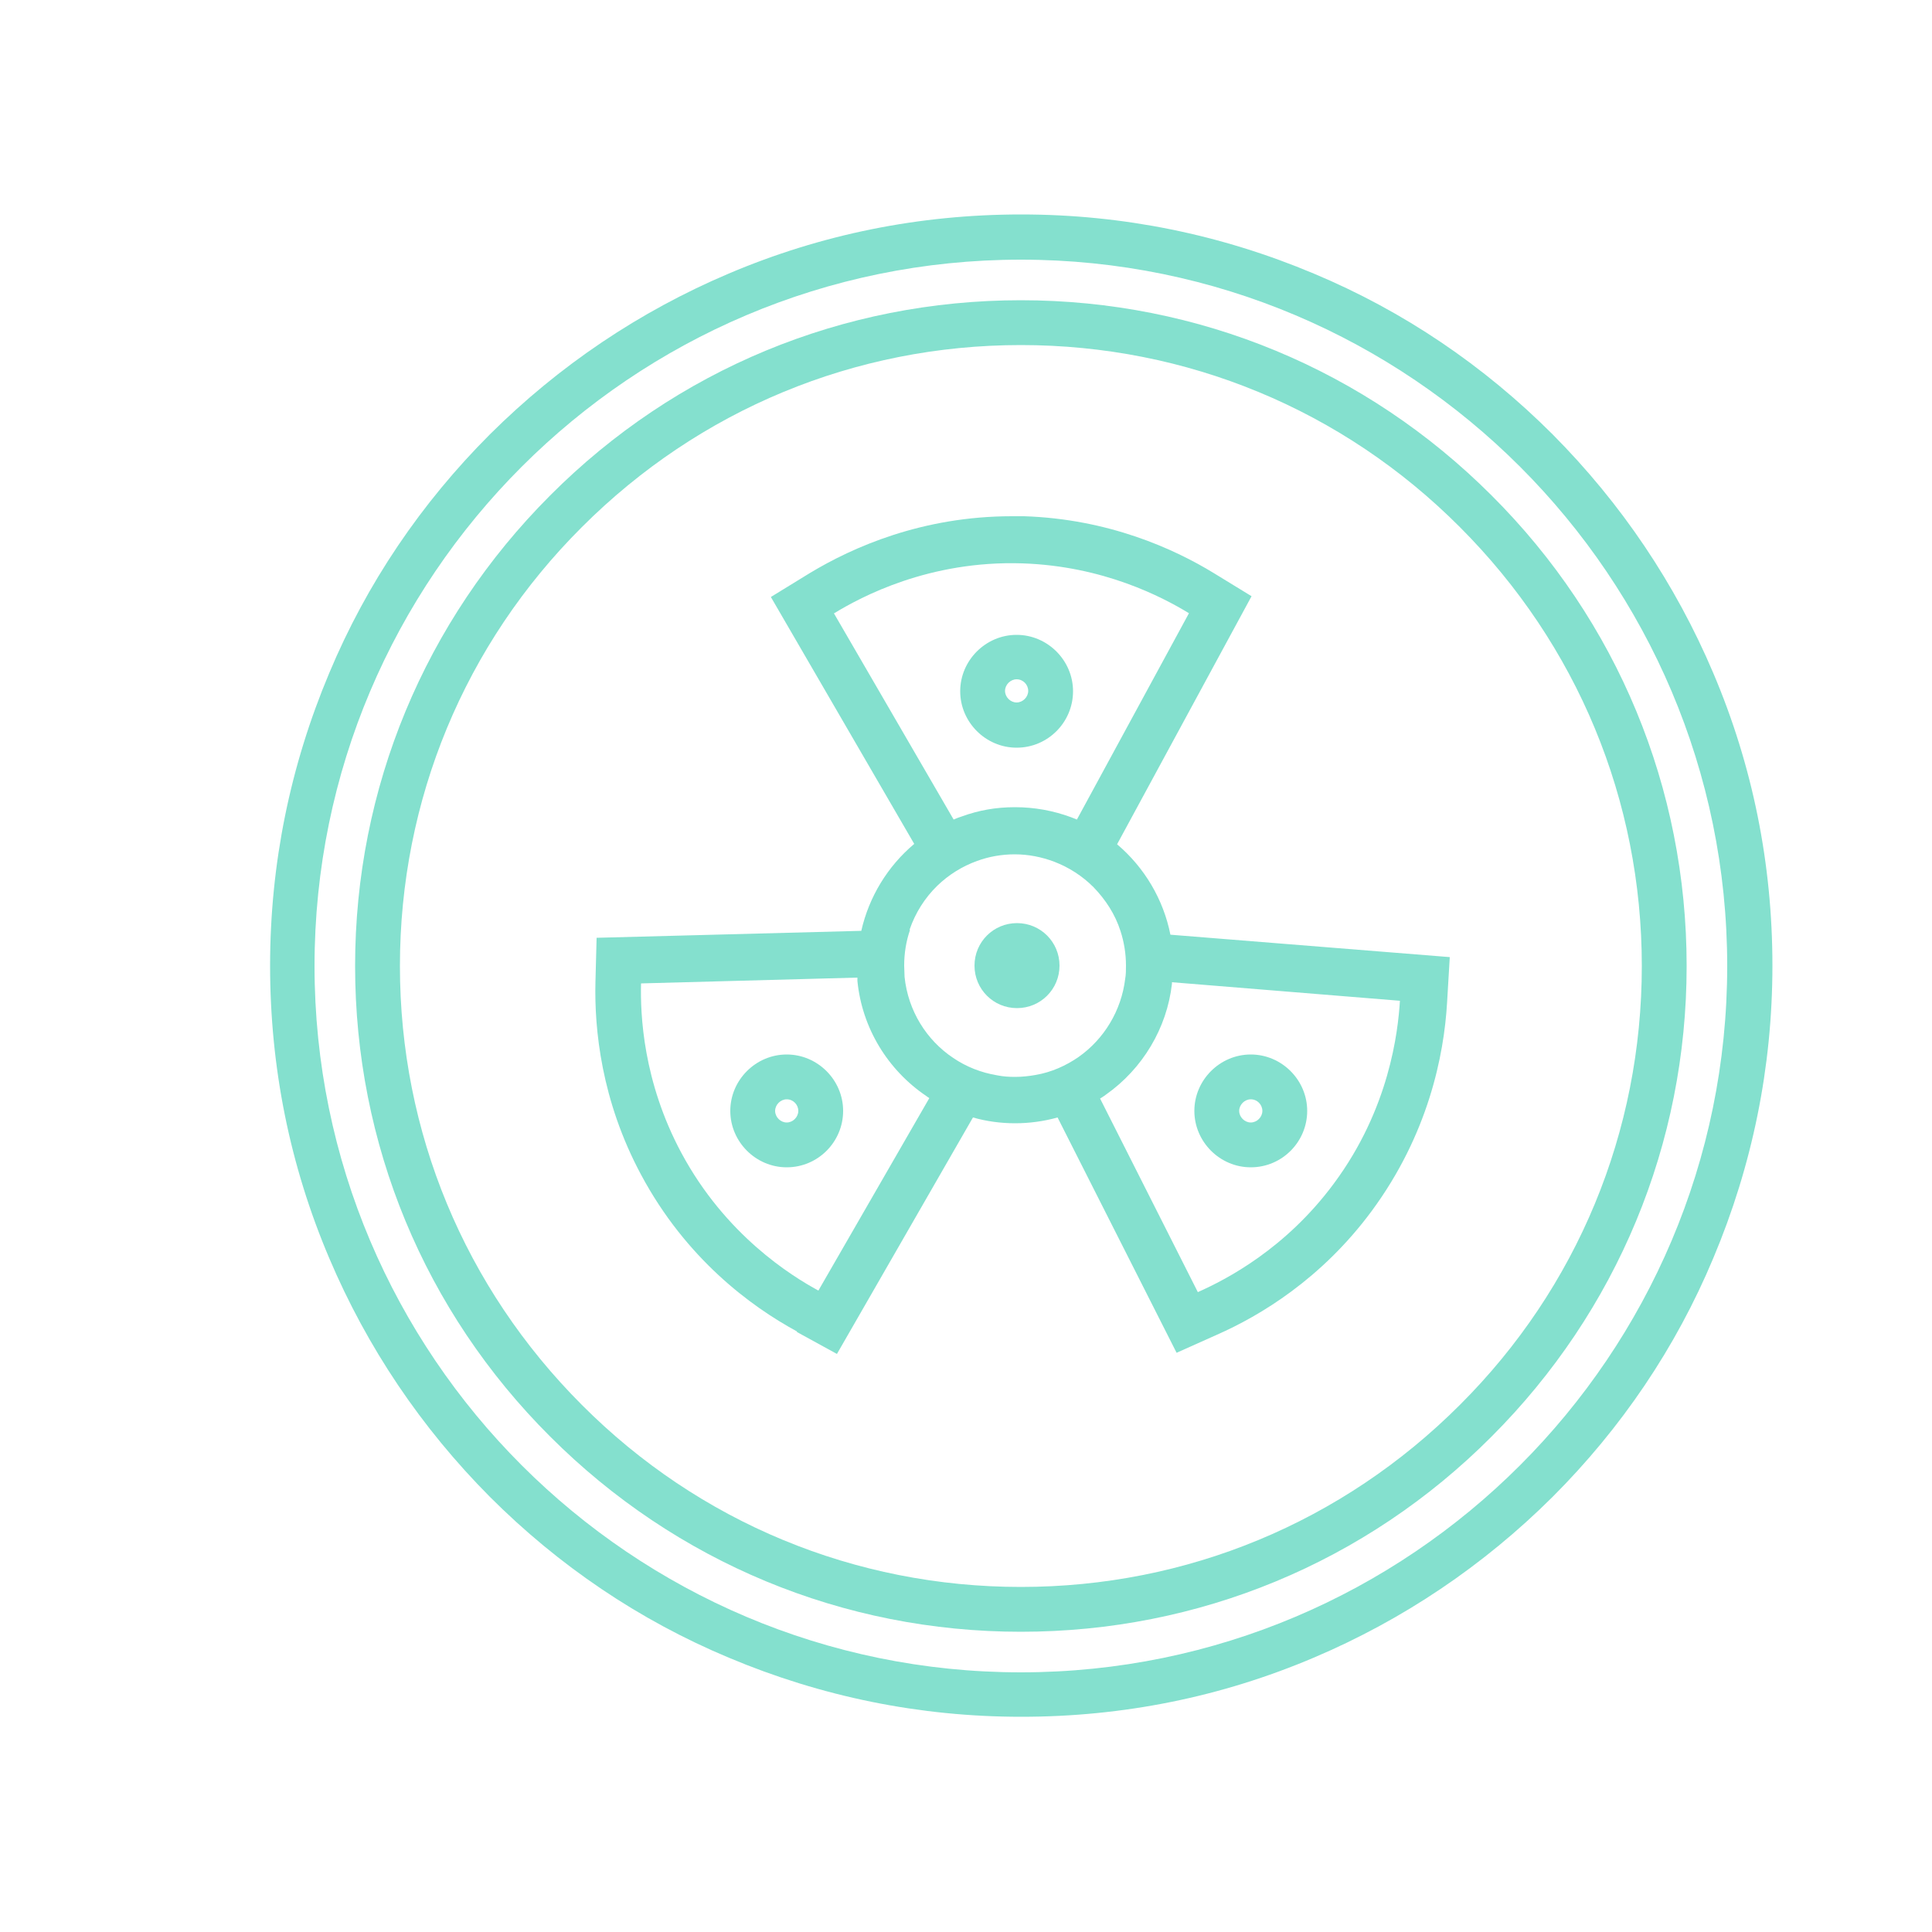
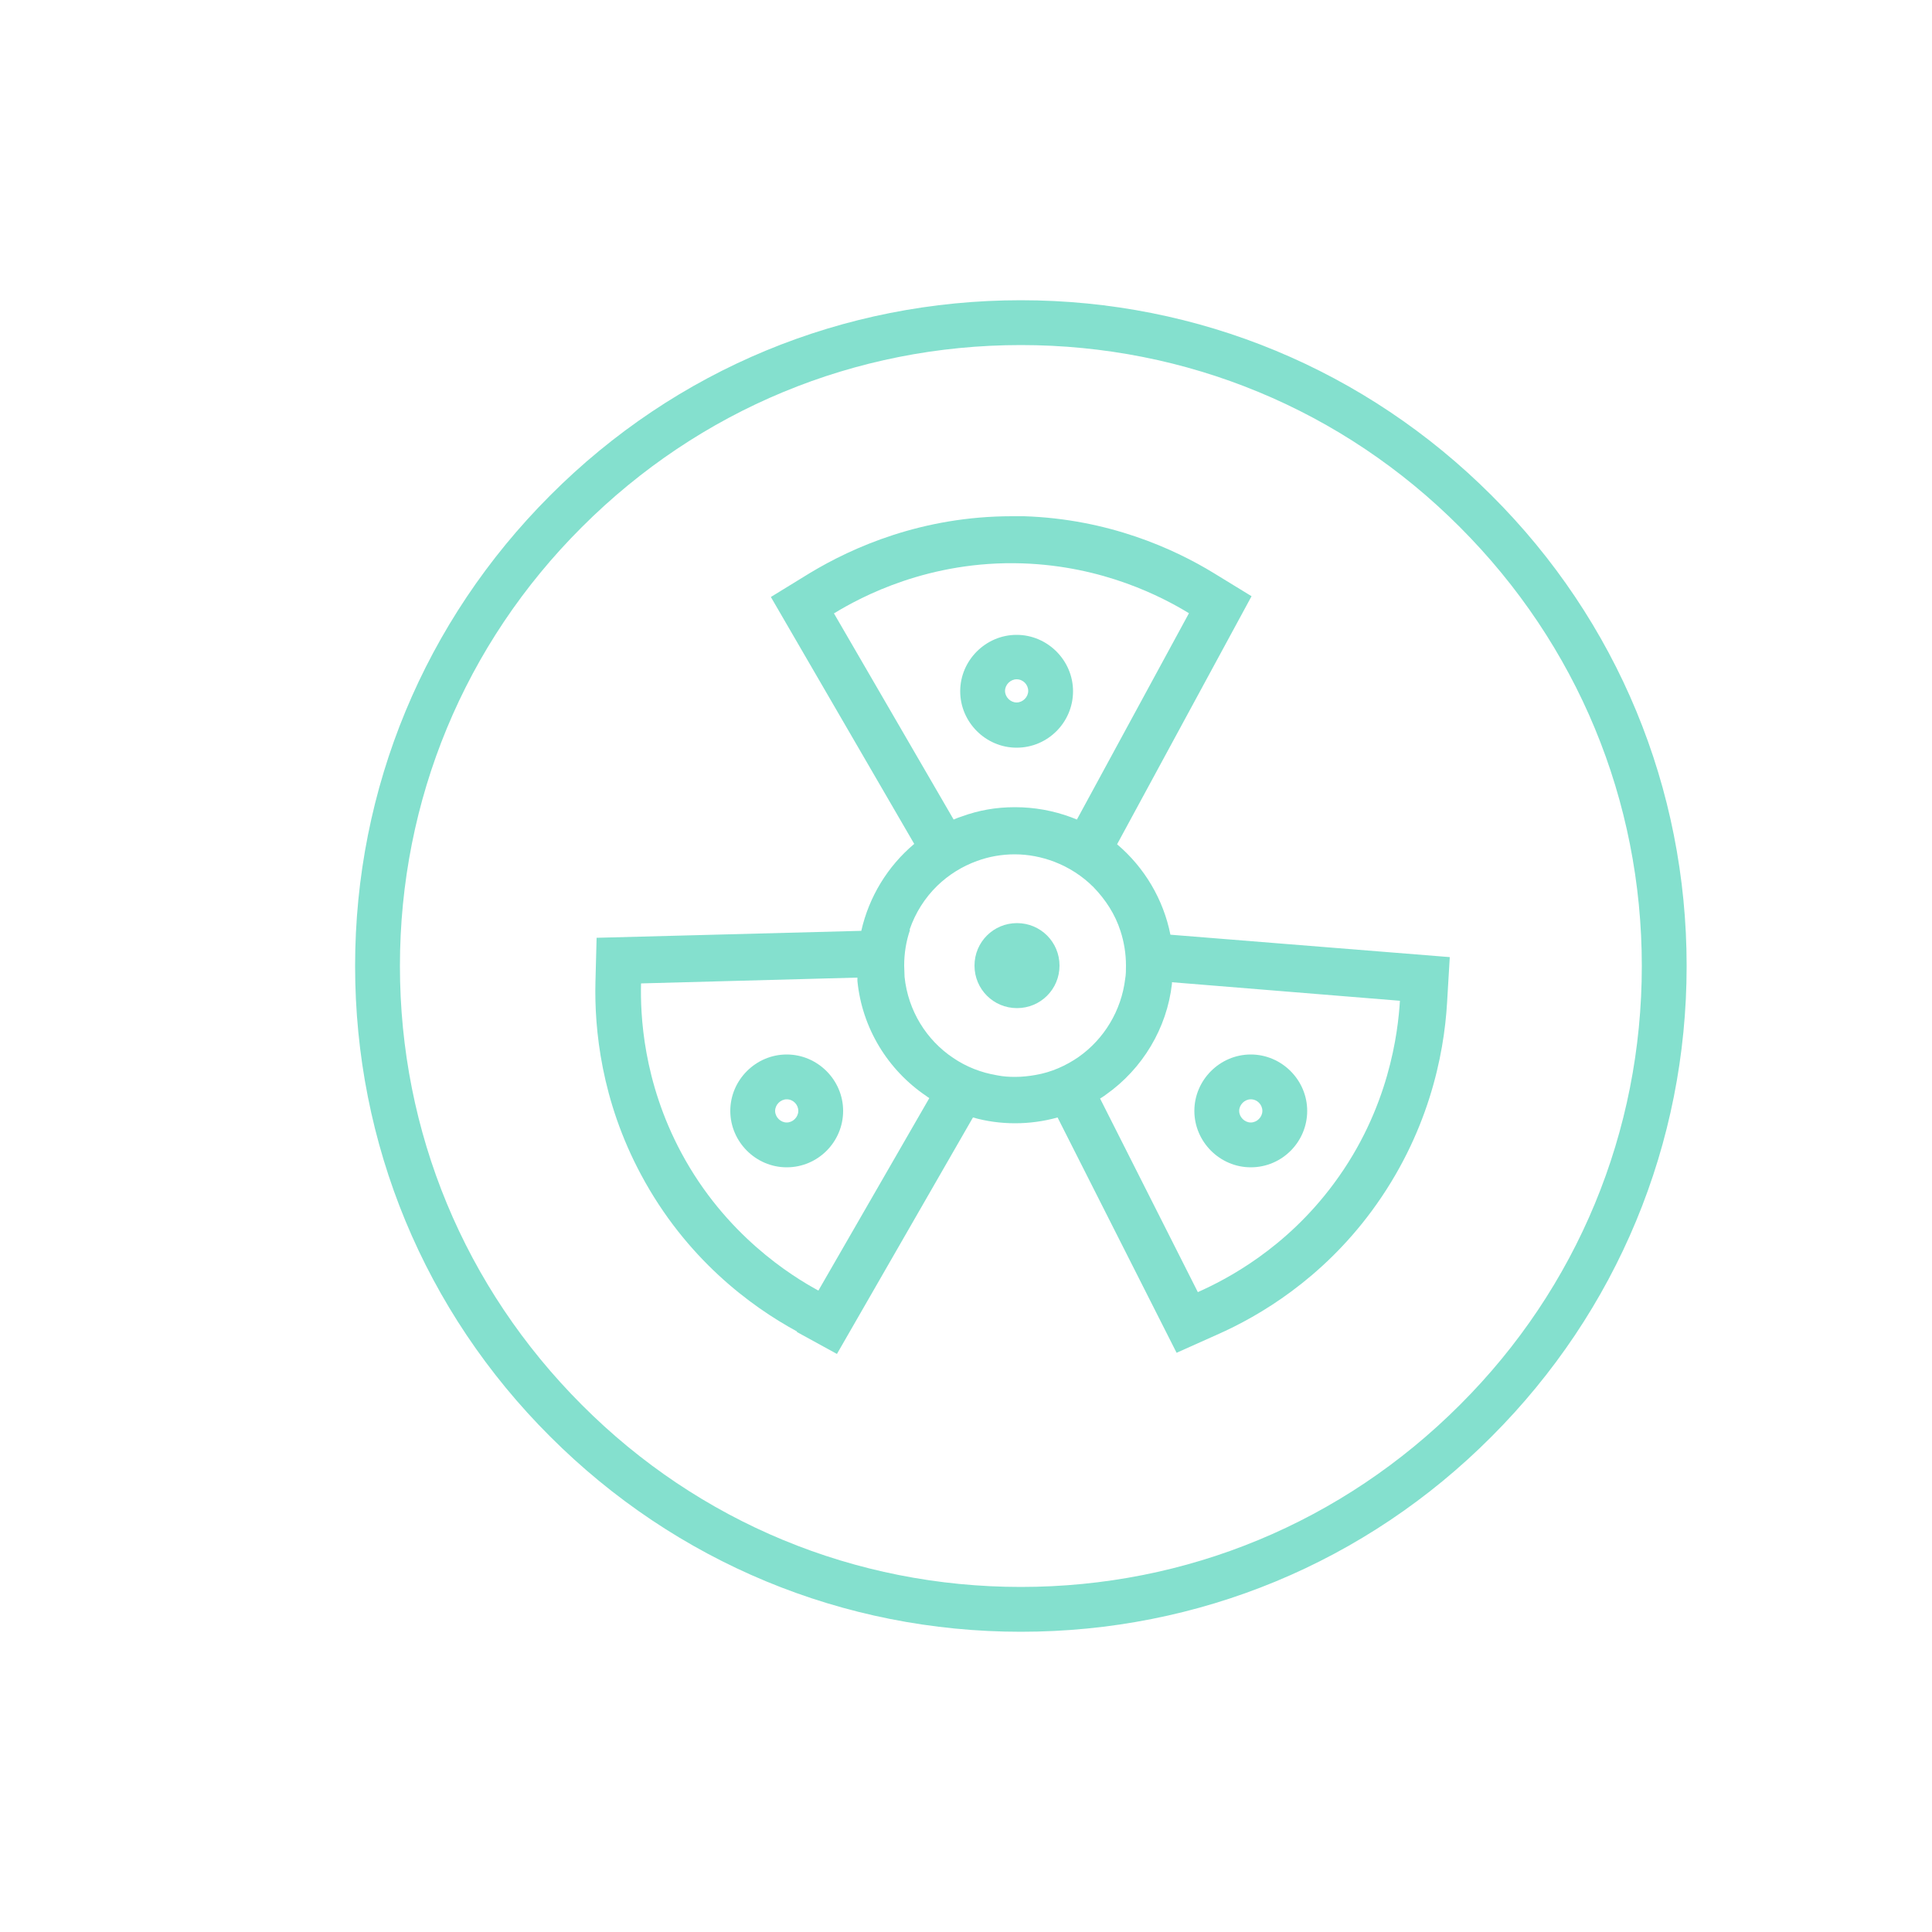
<svg xmlns="http://www.w3.org/2000/svg" id="_レイヤー_1" data-name="レイヤー 1" viewBox="0 0 50 50">
  <defs>
    <style>
      .cls-1 {
        fill: #84e0ce;
        stroke-width: 0px;
      }
    </style>
  </defs>
  <g id="NewGroupe8">
    <g id="NewGroup0-41">
      <g>
        <path class="cls-1" d="M15.06,13.64c3.04-3.04,7.07-4.71,11.36-4.71s8.33,1.67,11.36,4.71c3.04,3.04,4.71,7.07,4.71,11.36s-1.67,8.33-4.71,11.36c-3.04,3.04-7.07,4.71-11.36,4.71s-8.33-1.67-11.36-4.71c-3.04-3.04-4.71-7.07-4.71-11.36s1.67-8.33,4.71-11.36h0ZM26.42,42.23c4.6,0,8.93-1.79,12.18-5.05,3.25-3.25,5.05-7.58,5.05-12.18s-1.79-8.93-5.05-12.18c-3.25-3.25-7.58-5.05-12.18-5.05s-8.93,1.79-12.18,5.05c-3.25,3.25-5.05,7.58-5.05,12.18s1.79,8.93,5.05,12.18c3.25,3.25,7.58,5.05,12.18,5.05h0Z" />
-         <path class="cls-1" d="M26.42,6.72c10.08,0,18.28,8.2,18.28,18.28s-8.2,18.28-18.28,18.28-18.28-8.2-18.28-18.28S16.34,6.72,26.42,6.72h0ZM12.68,38.74c1.78,1.78,3.86,3.19,6.18,4.16,2.4,1.01,4.94,1.53,7.57,1.53s5.17-.51,7.57-1.53c2.31-.98,4.39-2.38,6.18-4.16,1.78-1.78,3.19-3.86,4.16-6.18,1.01-2.4,1.53-4.94,1.53-7.57s-.51-5.17-1.53-7.57c-.98-2.31-2.38-4.39-4.16-6.18-1.78-1.78-3.86-3.19-6.18-4.16-2.4-1.01-4.94-1.53-7.57-1.53s-5.17.51-7.57,1.53c-2.31.98-4.39,2.38-6.18,4.16-1.78,1.78-3.19,3.86-4.16,6.18-1.01,2.4-1.53,4.94-1.53,7.57s.51,5.17,1.53,7.57c.98,2.31,2.38,4.39,4.16,6.18h0Z" />
        <path class="cls-1" d="M16.61,25.45l5.58-.15s0,.06,0,.09c.12,1.21.78,2.3,1.79,2.98.02.02.05.03.07.05l-2.87,4.98c-.7-.38-2.41-1.44-3.55-3.57-.99-1.85-1.06-3.57-1.04-4.38h0ZM23.54,24.06c.15-.44.4-.83.72-1.14.29-.28.64-.5,1.03-.64.3-.11.63-.17.97-.17.36,0,.7.07,1.02.19.39.15.73.37,1.02.66.31.32.56.7.7,1.14.09.28.14.58.14.89,0,.11,0,.23-.02.34-.1.83-.55,1.56-1.2,2.02-.33.23-.71.4-1.12.47-.17.03-.35.05-.53.05-.16,0-.31-.01-.46-.04-.42-.07-.8-.22-1.14-.45-.69-.46-1.17-1.22-1.26-2.1,0-.1-.01-.2-.01-.29,0-.32.05-.63.15-.92h0ZM21.59,15.87c.69-.42,2.45-1.37,4.87-1.29,2.1.07,3.62.87,4.31,1.29l-2.9,5.34c-.05-.02-.1-.04-.15-.06-.46-.17-.95-.26-1.45-.26s-.94.08-1.38.24c-.07.02-.14.05-.21.08l-3.1-5.34h0ZM30.33,25.46s0-.03,0-.04l5.9.48c-.05.8-.27,2.79-1.71,4.73-1.25,1.69-2.78,2.48-3.52,2.81l-2.53-5.01s.1-.06.15-.1c.95-.67,1.58-1.72,1.71-2.87h0ZM20.62,34.47l1.04.57,3.52-6.12c.35.1.72.15,1.09.15s.74-.05,1.1-.15l3.08,6.09,1.05-.47c1.11-.49,2.7-1.44,4-3.2,1.46-1.98,1.87-4.02,1.95-5.39l.07-1.18-7.23-.58c-.18-.91-.67-1.74-1.38-2.34l3.48-6.42-.98-.6c-1.03-.63-2.73-1.4-4.91-1.47-.1,0-.21,0-.31,0-2.32,0-4.12.8-5.23,1.47l-1.01.62,3.71,6.39c-.69.58-1.17,1.37-1.37,2.25l-6.85.18-.03,1.15c-.03,1.21.15,3.06,1.18,4.98,1.16,2.17,2.84,3.41,4.04,4.06h0Z" />
        <path class="cls-1" d="M26.31,17.58c.17,0,.3.14.3.3s-.14.3-.3.3-.3-.14-.3-.3.14-.3.3-.3h0ZM26.31,19.35c.81,0,1.46-.66,1.46-1.46s-.66-1.46-1.46-1.46-1.46.66-1.46,1.46.66,1.46,1.46,1.46h0Z" />
        <path class="cls-1" d="M32.37,28.45c.17,0,.3.14.3.3s-.14.3-.3.3-.3-.14-.3-.3.14-.3.3-.3h0ZM32.37,30.21c.81,0,1.46-.66,1.46-1.46s-.66-1.46-1.46-1.46-1.46.66-1.46,1.46.66,1.46,1.46,1.46h0Z" />
        <path class="cls-1" d="M20.36,28.45c.17,0,.3.14.3.3s-.14.3-.3.3-.3-.14-.3-.3.14-.3.3-.3h0ZM20.36,30.21c.81,0,1.46-.66,1.46-1.46s-.66-1.46-1.46-1.46-1.46.66-1.46,1.46.66,1.46,1.46,1.46h0Z" />
        <path class="cls-1" d="M26.32,26.09c.61,0,1.1-.49,1.1-1.1s-.49-1.1-1.1-1.1-1.1.49-1.1,1.1.49,1.1,1.1,1.1h0Z" />
      </g>
    </g>
  </g>
</svg>